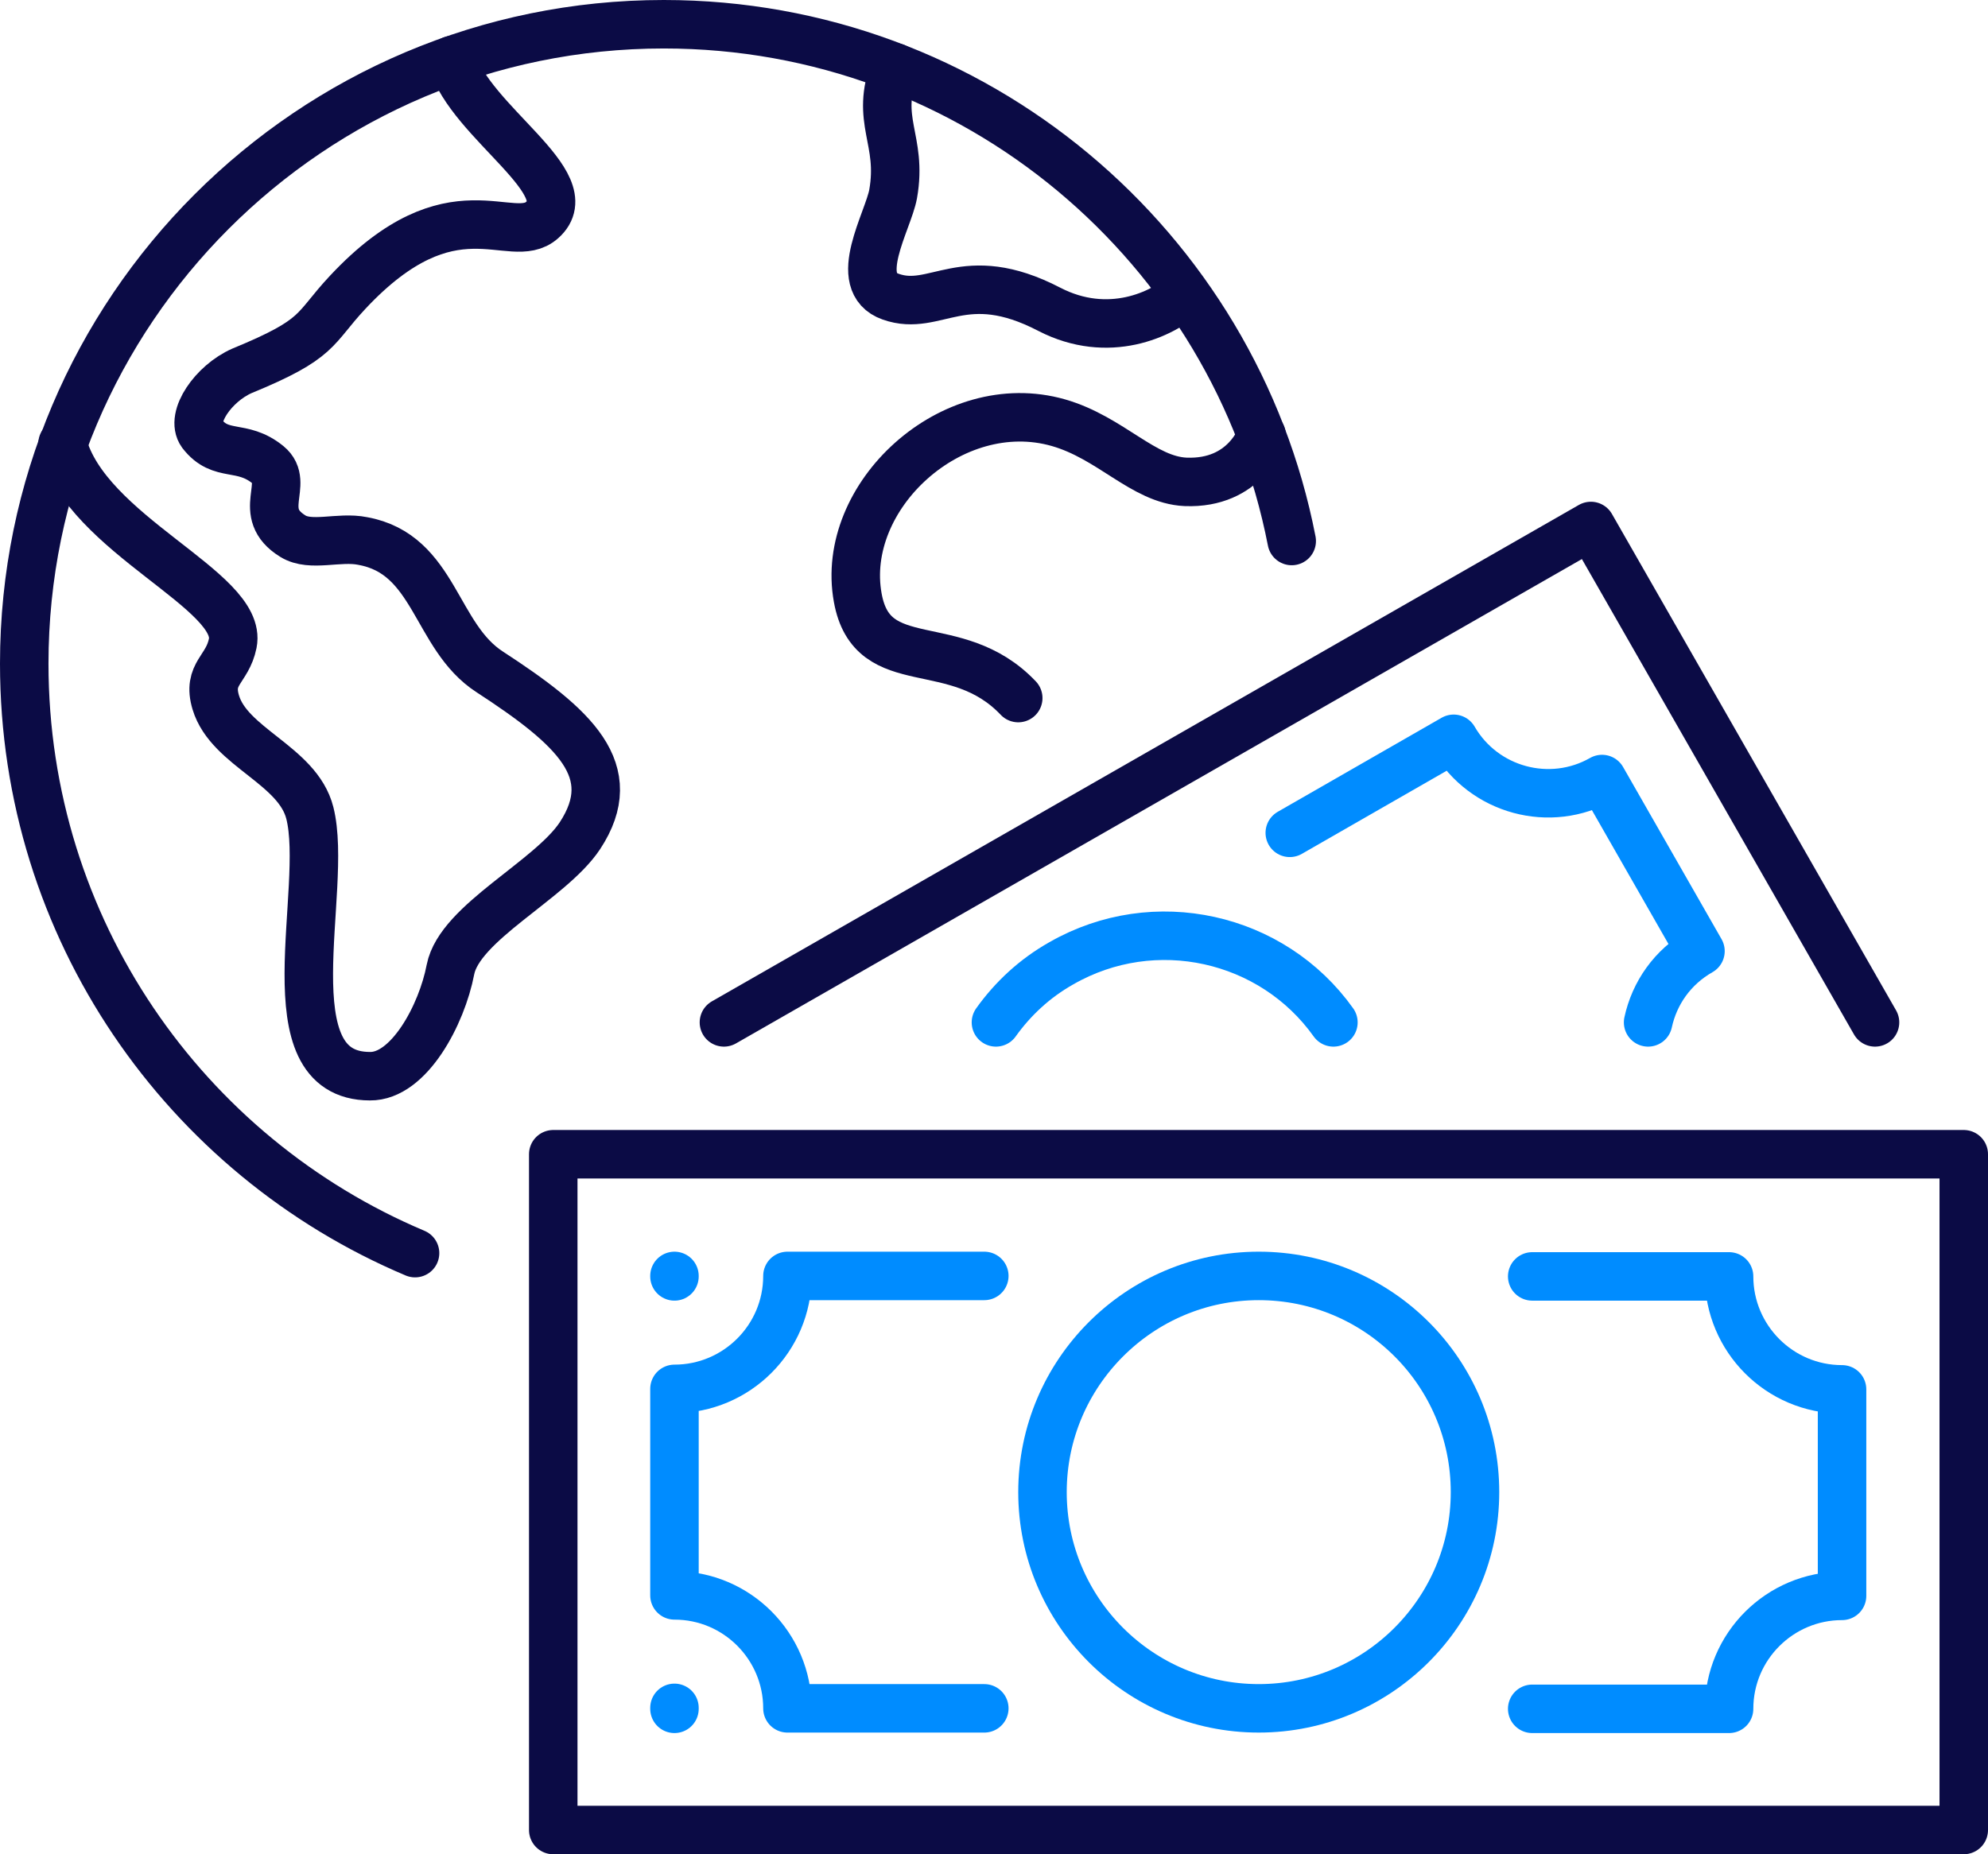
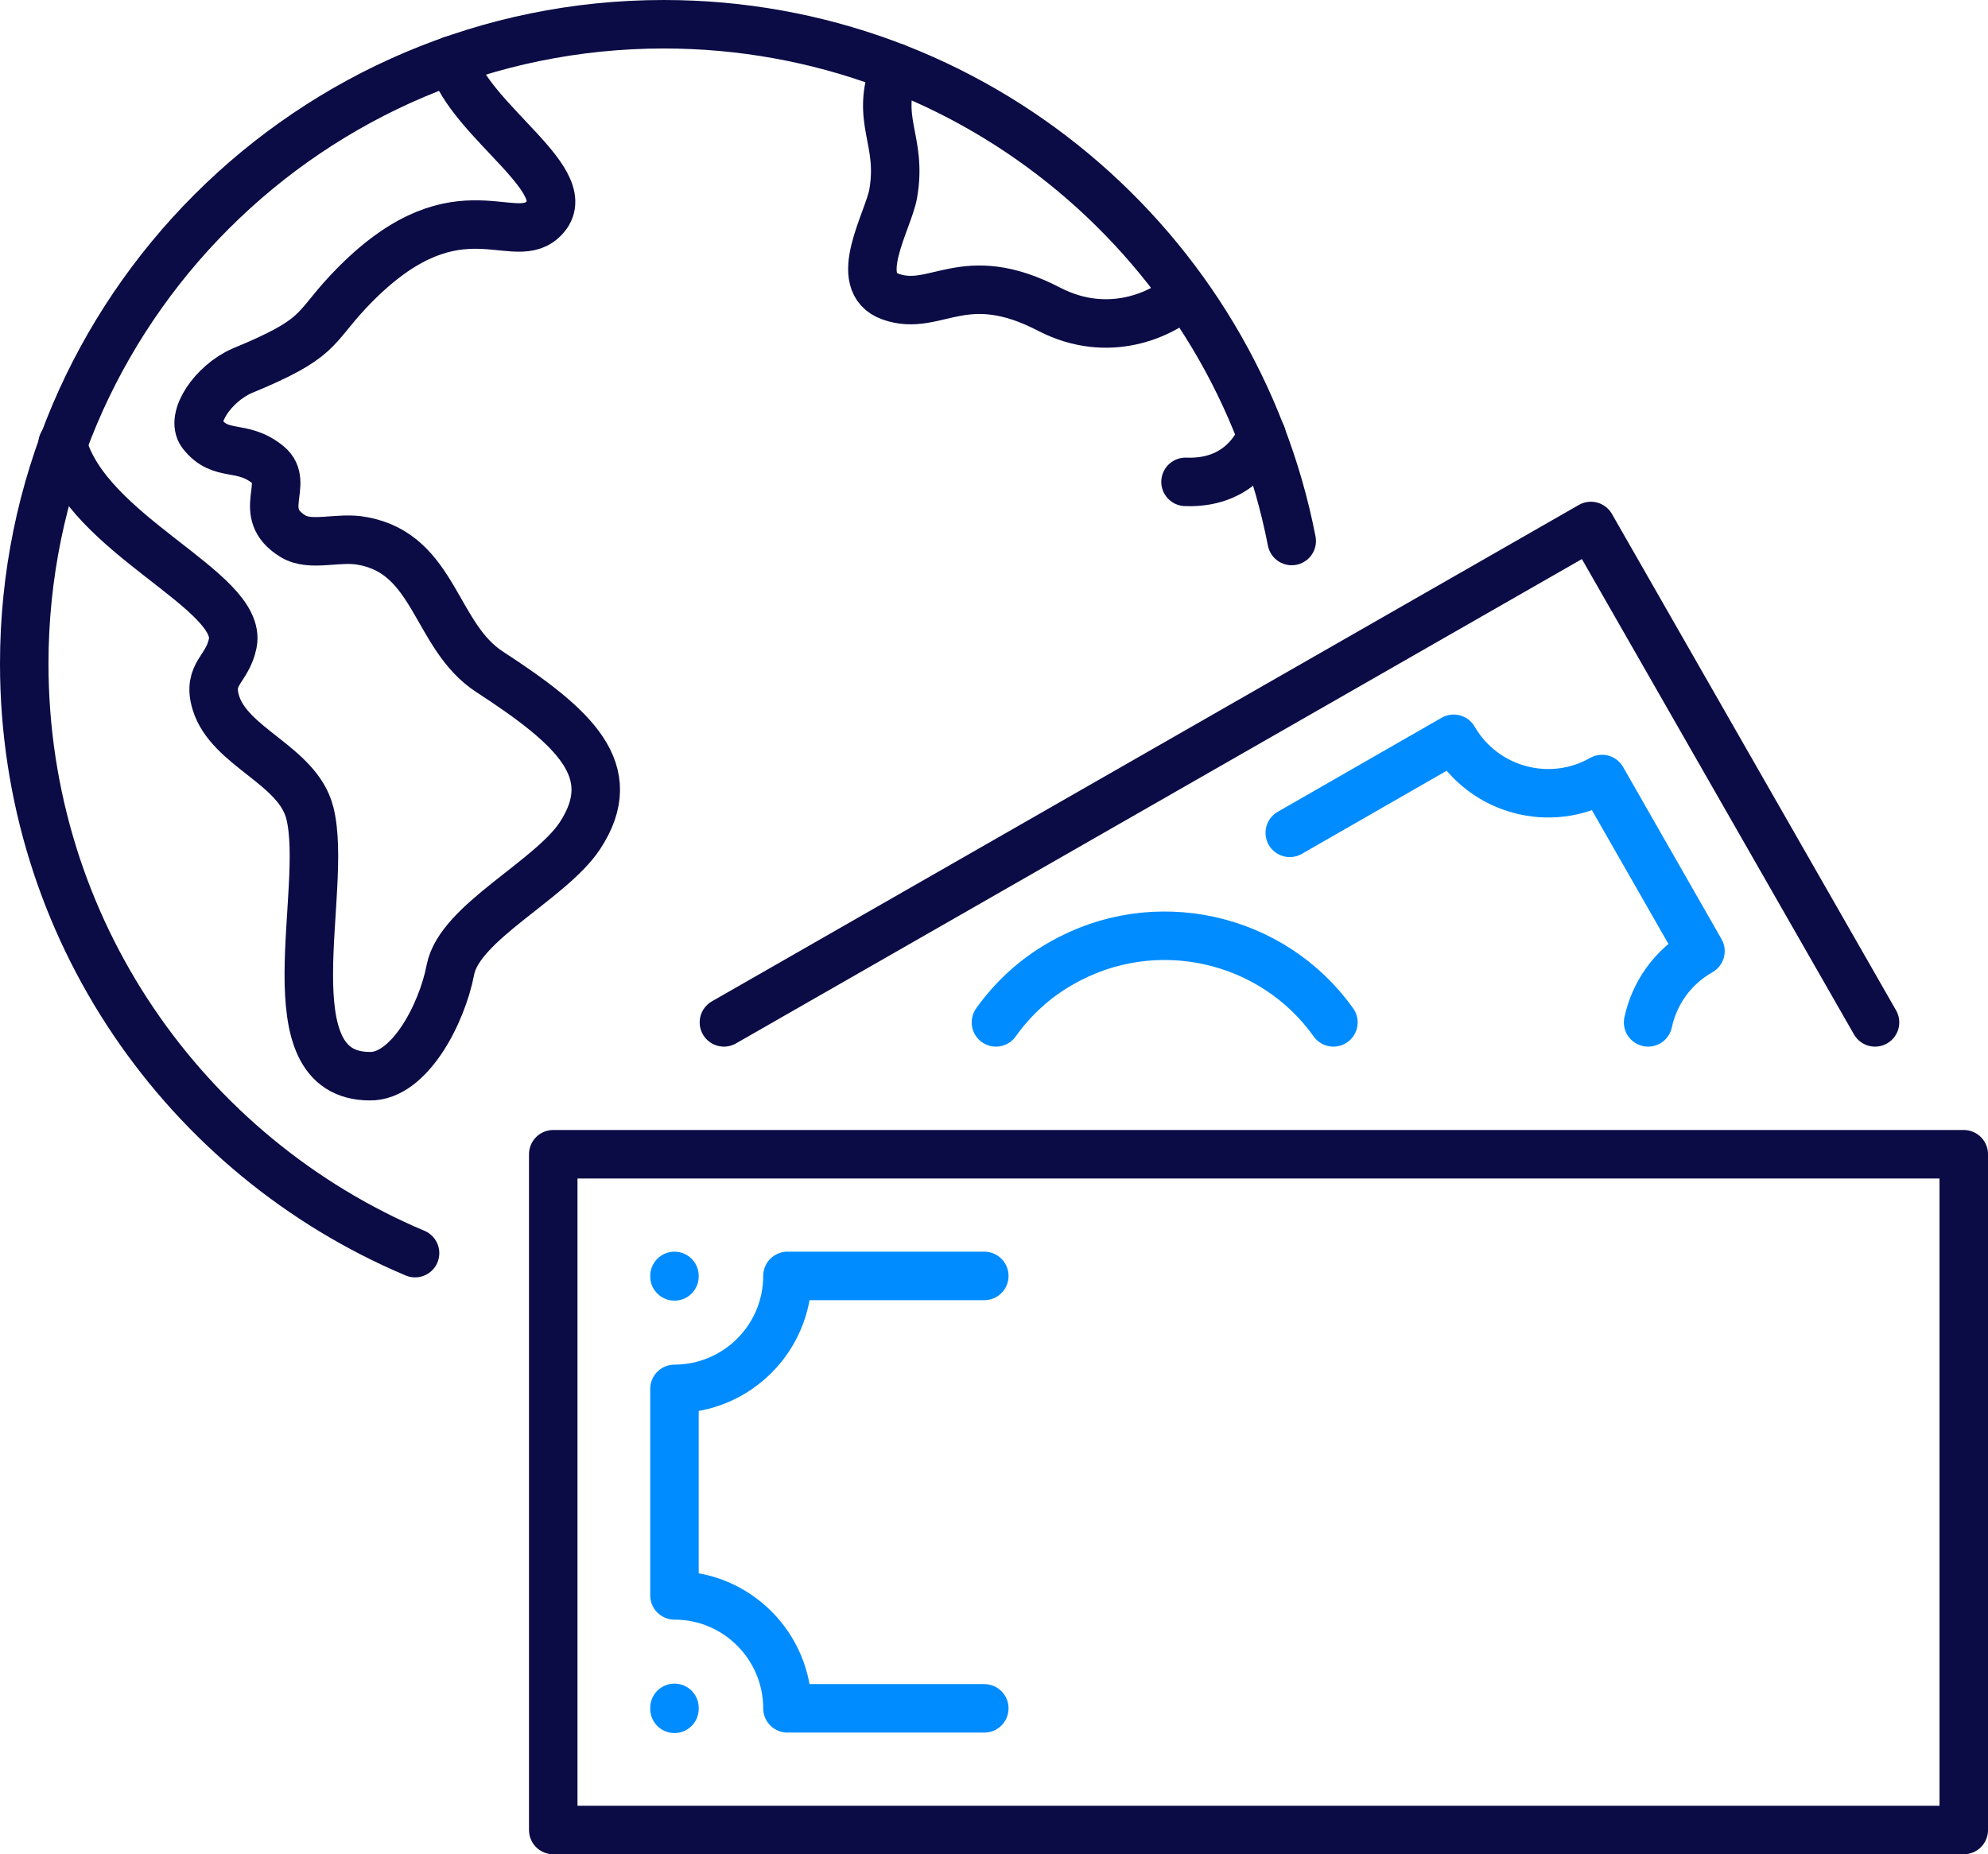
<svg xmlns="http://www.w3.org/2000/svg" id="Calque_2" data-name="Calque 2" viewBox="0 0 41 38.25">
  <defs>
    <style>
      .cls-1 {
        stroke: #0b0b45;
      }

      .cls-1, .cls-2 {
        fill: none;
        stroke-linecap: round;
        stroke-linejoin: round;
      }

      .cls-2 {
        stroke: #008cff;
      }
    </style>
  </defs>
  <g id="Layer_1" data-name="Layer 1">
    <path class="cls-1" d="M18.46,1.39c-.43,1.1.16,1.48-.04,2.61-.1.56-.88,1.83-.05,2.12.93.33,1.5-.66,3.27.26,1.22.63,2.33.11,2.8-.32" />
-     <path class="cls-1" d="M26.02,8.98s-.33,1.01-1.57.96c-.87-.04-1.54-.91-2.62-1.22-2.2-.63-4.52,1.52-4.14,3.61.3,1.66,2.02.71,3.31,2.07" />
+     <path class="cls-1" d="M26.02,8.98s-.33,1.01-1.57.96" />
    <path class="cls-1" d="M9.32,1.24c.38,1.29,2.71,2.55,1.86,3.3-.64.57-1.85-.82-4.01,1.49-.72.77-.55.95-2.18,1.62-.59.26-1.07.96-.83,1.29.4.52.82.2,1.37.65.46.38-.27.99.51,1.47.37.23.95,0,1.44.1,1.5.27,1.49,1.97,2.62,2.7,1.75,1.14,2.74,2.04,1.86,3.38-.61.92-2.48,1.79-2.67,2.76-.18.94-.86,2.21-1.66,2.2-2.11,0-.84-3.85-1.24-5.43-.25-.99-1.66-1.35-1.94-2.28-.18-.6.24-.67.35-1.22.22-1.09-3.02-2.24-3.51-4.12" />
    <rect class="cls-1" x="11.41" y="23.81" width="29.09" height="13.94" />
-     <path class="cls-2" d="M30.42,30.78c0-2.47-2-4.46-4.46-4.46s-4.46,2-4.46,4.46,2,4.46,4.46,4.46,4.46-2,4.46-4.46Z" />
    <path class="cls-2" d="M20.3,26.32h-4.06c0,1.29-1.05,2.33-2.33,2.33v4.26c1.29,0,2.33,1.05,2.33,2.33h4.06" />
-     <path class="cls-2" d="M31.6,35.25h4.06c0-1.29,1.05-2.33,2.33-2.33v-4.26c-1.29,0-2.33-1.05-2.33-2.33h-4.06" />
    <line class="cls-2" x1="13.91" y1="35.23" x2="13.91" y2="35.25" />
    <line class="cls-2" x1="13.91" y1="26.32" x2="13.91" y2="26.33" />
    <polyline class="cls-1" points="14.93 21.09 32.81 10.85 38.67 21.09" />
    <path class="cls-2" d="M27.5,21.09c-1.26-1.77-3.69-2.32-5.61-1.22-.55.31-1,.73-1.35,1.22" />
    <path class="cls-2" d="M33.99,21.09c.13-.6.5-1.14,1.08-1.47l-2.03-3.55c-1.07.61-2.44.24-3.06-.83l-3.38,1.94" />
    <path class="cls-1" d="M8.56,25.85C3.82,23.85.5,19.16.5,13.69.5,6.41,6.41.5,13.69.5c6.42,0,11.77,4.59,12.95,10.66" />
  </g>
</svg>